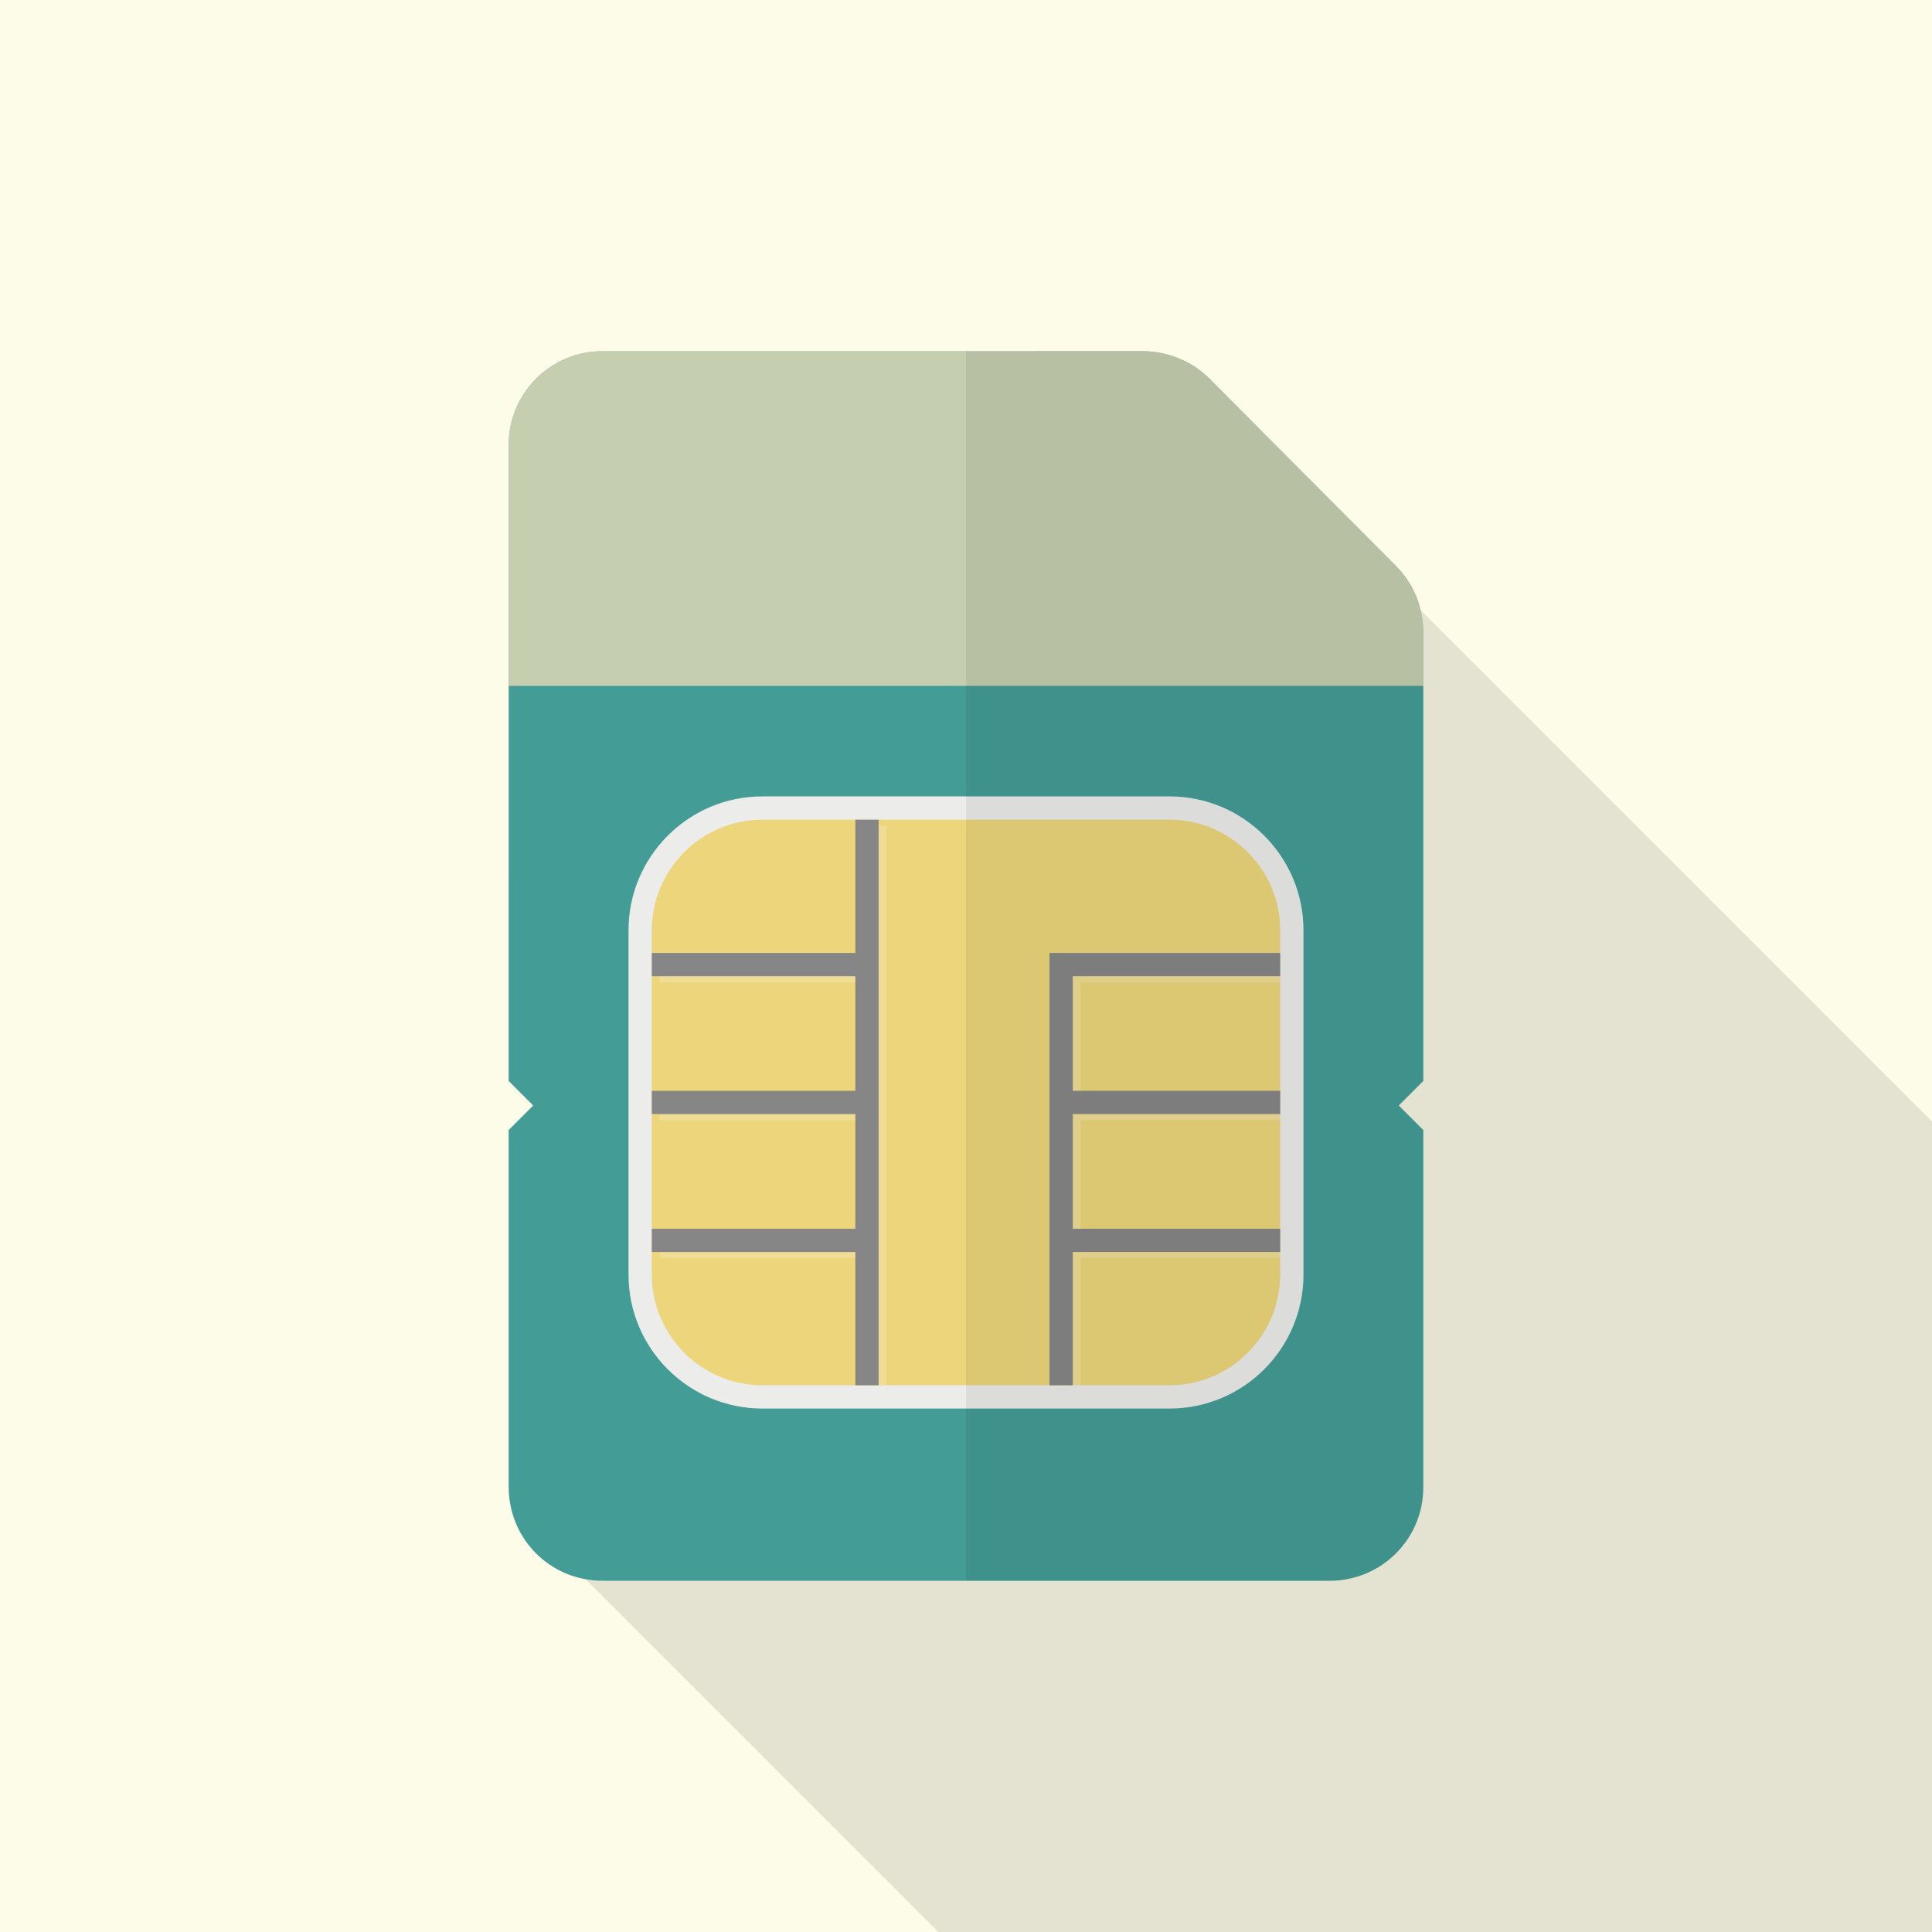
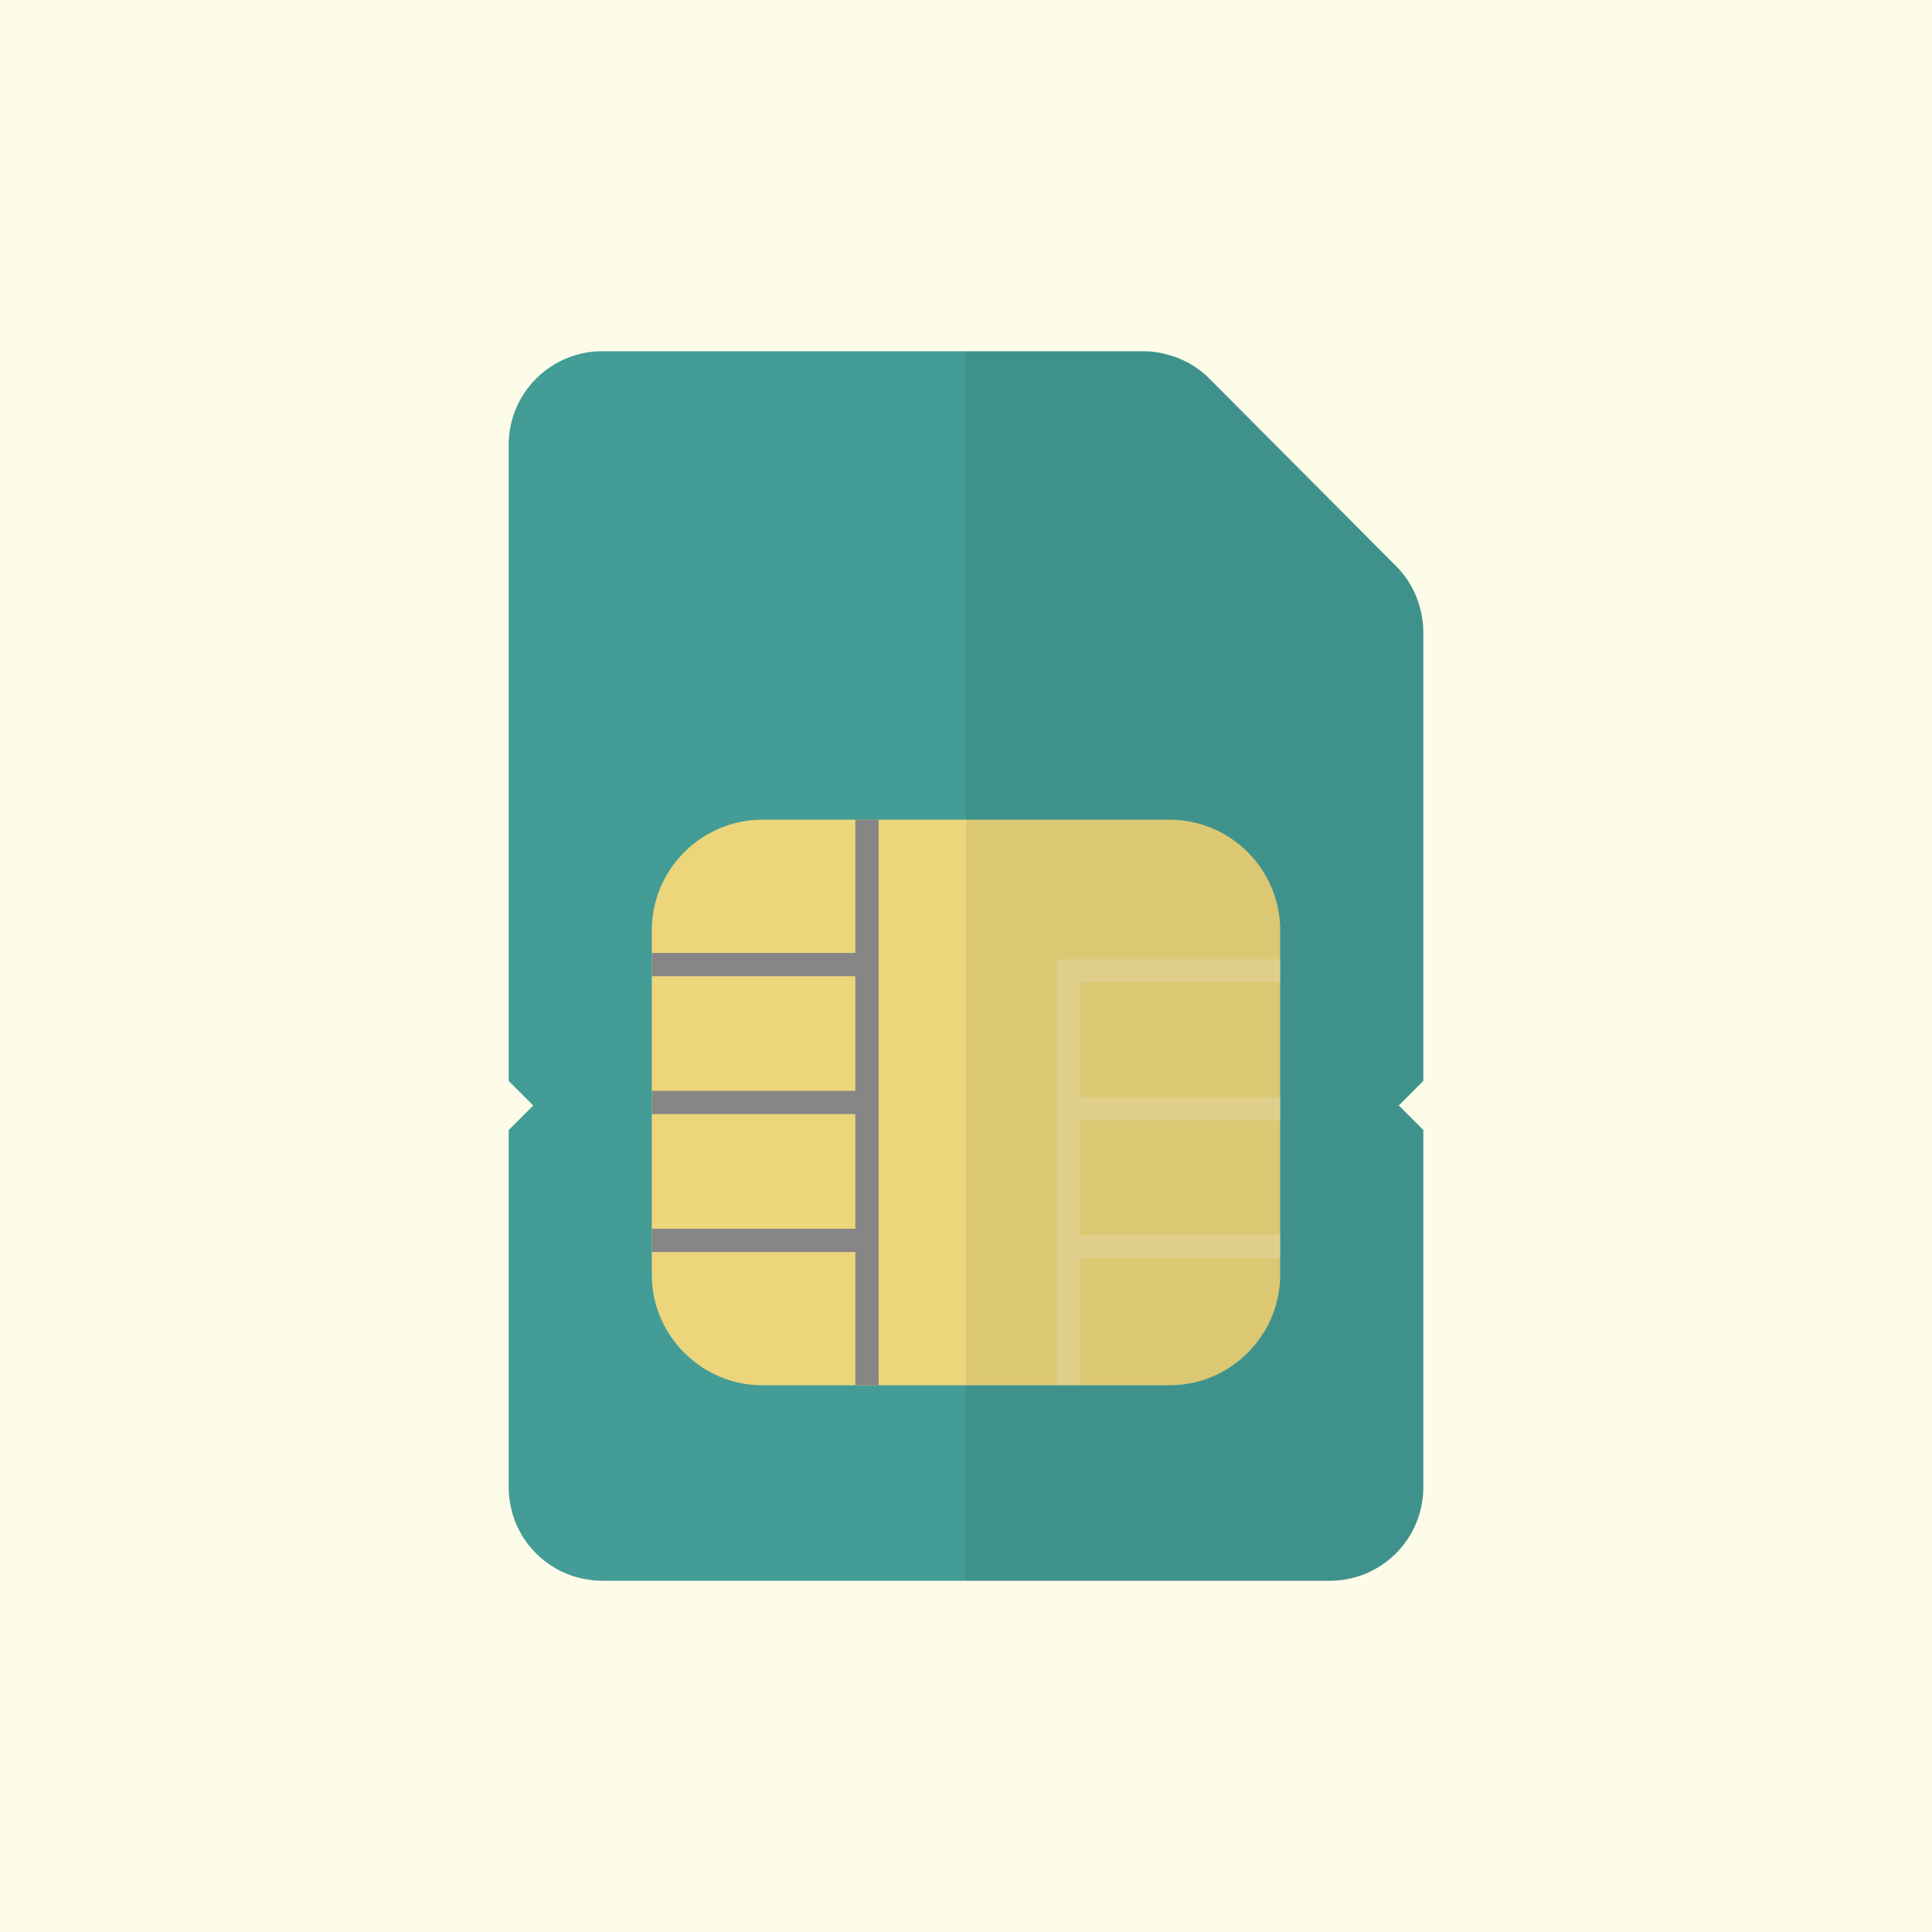
<svg xmlns="http://www.w3.org/2000/svg" version="1.1" id="_x32_" x="0px" y="0px" viewBox="0 0 512 512" style="enable-background:new 0 0 512 512;" xml:space="preserve">
  <g>
    <rect style="fill:#FDFCE8;" width="512" height="512" />
-     <path style="opacity:0.1;fill:#040000;" d="M512,297.216V512H248.678l-93.491-93.491l-19.968-19.968   c-0.256-1.433-0.41-2.918-0.41-4.403v-94.669l6.503-6.503l-6.503-6.502v-54.016L256,111.257l18.176-18.176h28.774   c1.894,0,3.789,0.205,5.581,0.666l67.943,67.942L512,297.216z" />
    <g>
      <g>
        <g>
          <path style="fill:#439C96;" d="M377.19,167.526v118.938l-6.503,6.502l6.503,6.503v94.669c0,13.722-11.111,24.781-24.781,24.781      H159.59c-1.485,0-2.97-0.154-4.404-0.41c-10.137-1.792-18.176-9.779-19.968-19.968c-0.256-1.433-0.41-2.918-0.41-4.403v-94.669      l6.503-6.503l-6.503-6.502V117.862c0-13.67,11.11-24.781,24.781-24.781h143.36c1.894,0,3.789,0.205,5.581,0.666      c4.506,1.024,8.653,3.277,11.981,6.605l49.459,49.664c3.226,3.226,5.478,7.27,6.503,11.674      C376.934,163.584,377.19,165.529,377.19,167.526z" />
-           <path style="fill:#ECECEB;" d="M202.033,373.278c-19.557,0-35.468-15.911-35.468-35.468v-91.285      c0-19.557,15.91-35.468,35.468-35.468h107.933c19.557,0,35.469,15.91,35.469,35.468v91.285      c0,19.557-15.911,35.468-35.469,35.468H202.033z" />
          <g>
            <path style="fill:#ECD57B;" d="M309.967,217.226H202.033c-16.118,0-29.299,13.182-29.299,29.3v91.285       c0,16.112,13.182,29.3,29.299,29.3h107.933c16.118,0,29.3-13.188,29.3-29.3v-91.285       C339.266,230.408,326.085,217.226,309.967,217.226z" />
            <g style="opacity:0.2;">
-               <polygon style="fill:#FFFFFF;" points="234.904,218.873 234.904,367.11 228.736,367.11 228.736,333.443 174.788,333.443         174.788,327.275 228.736,327.275 228.736,296.896 174.788,296.896 174.788,290.728 228.736,290.728 228.736,260.355         174.788,260.355 174.788,254.186 228.736,254.186 228.736,218.873       " />
              <polygon style="fill:#FFFFFF;" points="339.266,254.186 339.266,260.355 286.348,260.355 286.348,290.728 339.266,290.728         339.266,296.896 286.348,296.896 286.348,327.275 339.266,327.275 339.266,333.443 286.348,333.443 286.348,367.11         280.18,367.11 280.18,254.186       " />
            </g>
            <g>
              <polygon style="fill:#868687;" points="232.844,217.226 232.844,367.11 226.676,367.11 226.676,331.796 172.734,331.796         172.734,325.628 226.676,325.628 226.676,295.249 172.734,295.249 172.734,289.081 226.676,289.081 226.676,258.708         172.734,258.708 172.734,252.539 226.676,252.539 226.676,217.226       " />
-               <polygon style="fill:#868687;" points="339.266,252.539 339.266,258.708 284.294,258.708 284.294,289.081 339.266,289.081         339.266,295.249 284.294,295.249 284.294,325.628 339.266,325.628 339.266,331.796 284.294,331.796 284.294,367.11         278.126,367.11 278.126,252.539       " />
            </g>
          </g>
        </g>
-         <path style="opacity:0.7;fill:#FCE4B9;" d="M377.19,167.526v14.234H134.809v-63.898c0-13.67,11.11-24.781,24.781-24.781h143.36     c1.894,0,3.789,0.205,5.581,0.666c4.506,1.024,8.653,3.277,11.981,6.605l49.459,49.664c3.226,3.226,5.478,7.27,6.503,11.674     C376.934,163.584,377.19,165.529,377.19,167.526z" />
      </g>
      <path style="opacity:0.07;fill:#040000;" d="M377.19,286.464l-6.503,6.502l6.503,6.503v94.669    c0,13.722-11.111,24.781-24.781,24.781H256V93.082h46.951c1.894,0,3.789,0.205,5.581,0.666c4.506,1.024,8.653,3.277,11.981,6.605    l49.459,49.664c3.226,3.226,5.478,7.27,6.503,11.674c0.461,1.895,0.717,3.84,0.717,5.837V286.464z" />
    </g>
  </g>
</svg>